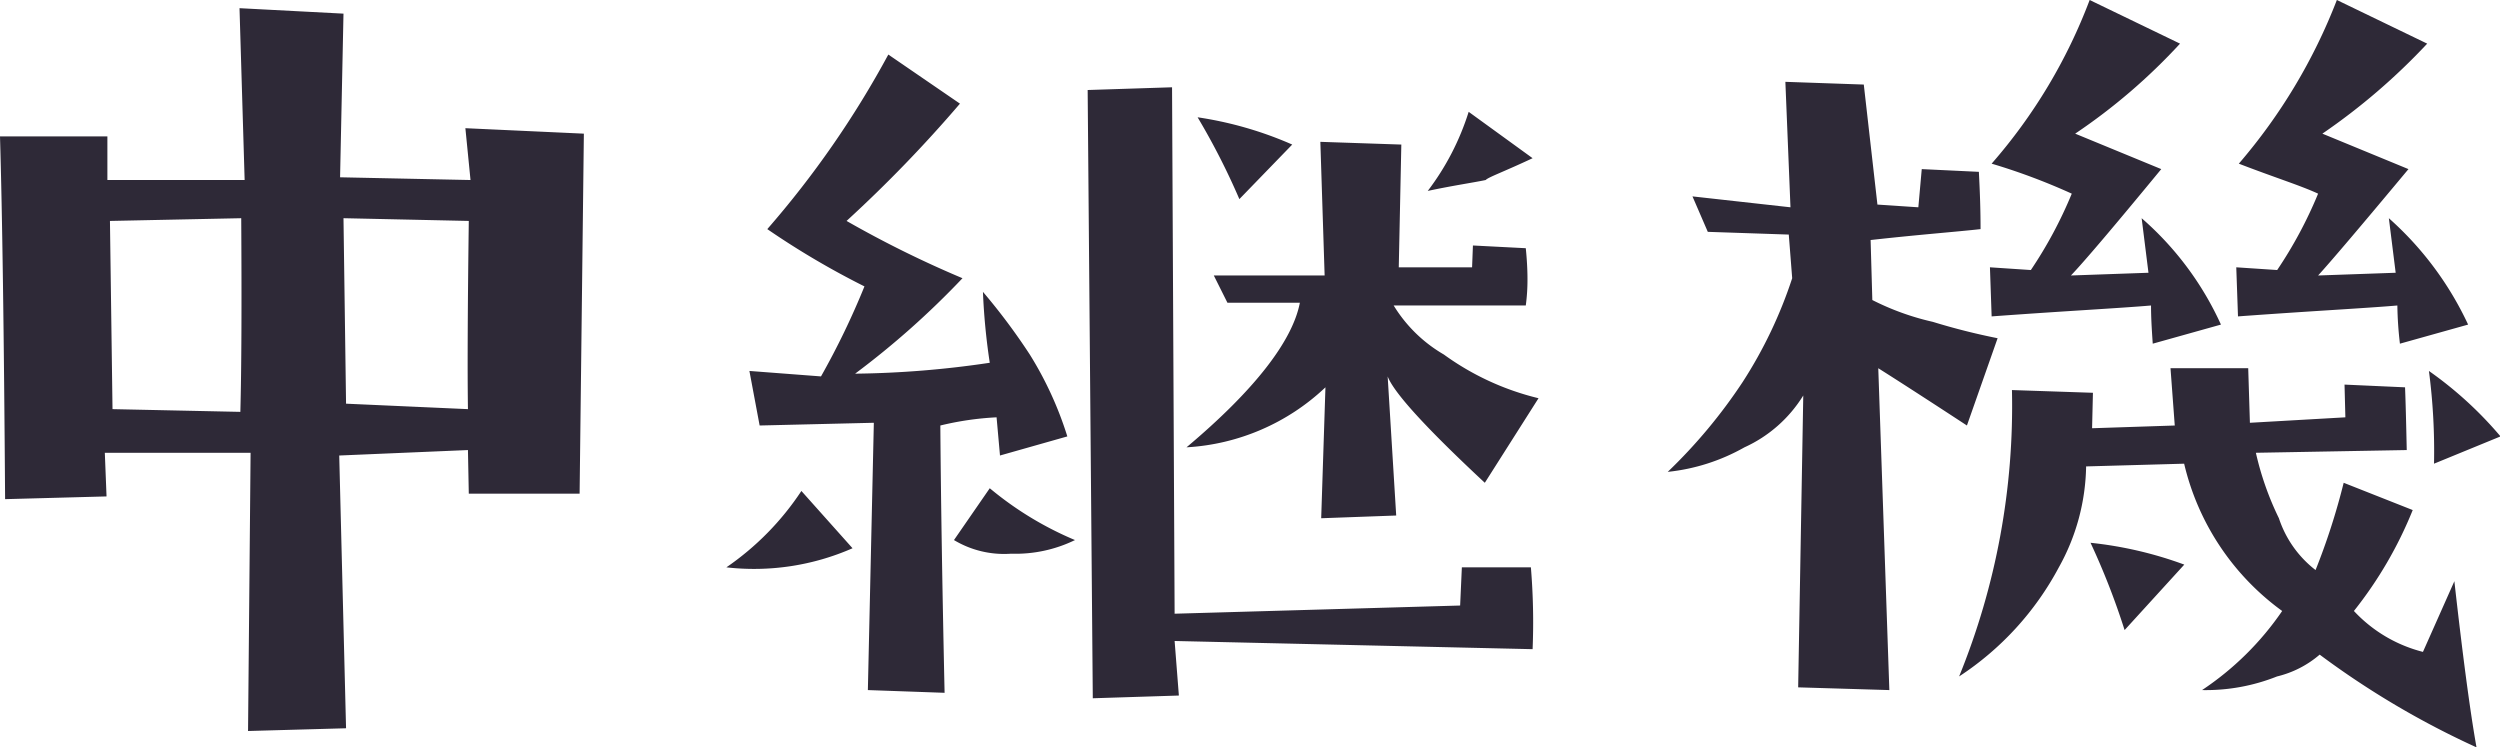
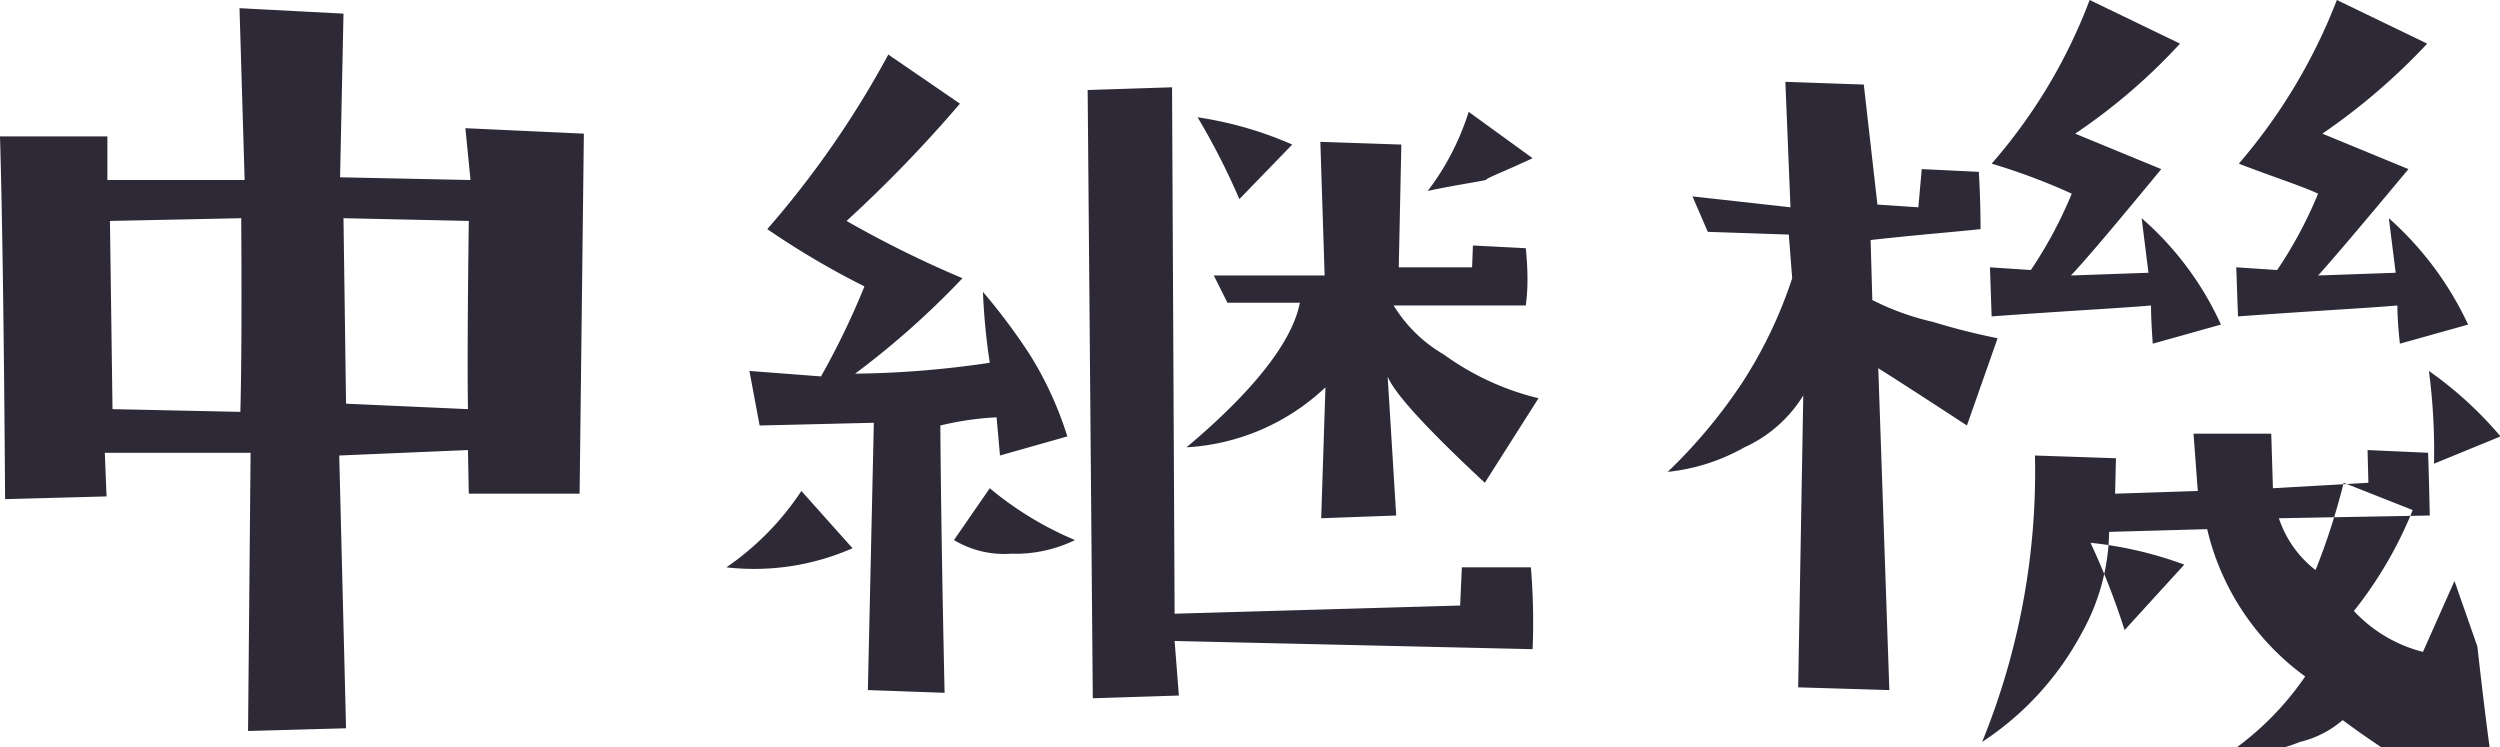
<svg xmlns="http://www.w3.org/2000/svg" width="91.656" height="27.4">
-   <path data-name="svg/05/h4-text-05-04_pc.svg" d="M17.062 4.7l.188 1.9-4.782-.1.125-6L8.781.3l.188 6.3H3.937V5H0c.083 2.8.145 7.2.187 13.3l3.719-.1-.063-1.6h5.344l-.093 10.2 3.593-.1-.25-10 4.719-.2.031 1.6h4.063l.156-13.2zm.094 10.3l-4.469-.2-.094-6.8 4.594.1q-.063 4.8-.031 6.9zm-8.344.1L4.125 15l-.094-6.9L8.844 8c.02 3.2.01 5.5-.032 7.1zm45.033-11a9.455 9.455 0 01-1.5 2.9c.937-.2 1.645-.3 2.125-.4.083-.1.656-.3 1.719-.8zm-9.938.2a25.718 25.718 0 011.531 3l1.938-2a13.535 13.535 0 00-3.469-1zm9.032 8.7a5.236 5.236 0 01-1.844-1.8h4.844a7.074 7.074 0 00.062-1c0-.3-.021-.7-.062-1.1L54.001 9l-.031.8h-2.688l.094-4.5-2.969-.1.157 4.9h-4.063l.5 1h2.655c-.271 1.4-1.656 3.2-4.156 5.3a8.07 8.07 0 005.094-2.2l-.156 4.8 2.75-.1-.313-5.1q.343.9 3.562 3.9l1.969-3.1a9.852 9.852 0 01-3.468-1.6zm3.187 7.8h-2.531l-.063 1.4-10.468.3-.094-19.3-3.094.1.188 22.3 3.156-.1-.156-2 13.125.3a24.233 24.233 0 00-.063-3zM37.756 13a22.665 22.665 0 00-1.719-2.3 23.59 23.59 0 00.25 2.6 35.858 35.858 0 01-4.937.4 30.791 30.791 0 003.937-3.5 39.126 39.126 0 01-4.25-2.1 48.911 48.911 0 004.157-4.3L32.568 2a35.154 35.154 0 01-4.437 6.4 29.961 29.961 0 003.562 2.1 28.577 28.577 0 01-1.593 3.3l-2.625-.2.375 2 4.187-.1-.219 9.8 2.813.1c-.083-3.8-.136-7.1-.156-9.8a11.016 11.016 0 012.062-.3l.125 1.4 2.469-.7a12.981 12.981 0 00-1.375-3zm-1.469 4.9l-1.312 1.9a3.566 3.566 0 002.093.5 4.982 4.982 0 002.344-.5 12.306 12.306 0 01-3.125-1.9zm-6.906.1a10.226 10.226 0 01-2.75 2.8 8.968 8.968 0 004.625-.7zm58.2-10l.25 2-2.844.1q.687-.75 3.313-3.9l-3.156-1.3a23.133 23.133 0 003.843-3.3L85.675 0a20.534 20.534 0 01-3.594 6c1.291.5 2.26.8 2.906 1.1a15.739 15.739 0 01-1.5 2.8l-1.5-.1.063 1.8c2.729-.2 4.676-.3 5.843-.4a13.391 13.391 0 00.094 1.4l2.5-.7A11.971 11.971 0 0087.581 8zm1.469 5.6a22.594 22.594 0 01.187 3.4l2.438-1a13.844 13.844 0 00-2.625-2.4zM78.518 8l.25 2-2.843.1q.718-.75 3.312-3.9l-3.156-1.3a21.563 21.563 0 003.844-3.3L76.612 0a19.659 19.659 0 01-3.594 6 22.842 22.842 0 012.938 1.1 15.739 15.739 0 01-1.5 2.8l-1.5-.1.062 1.8c2.73-.2 4.677-.3 5.844-.4 0 .4.021.8.063 1.4l2.5-.7A11.424 11.424 0 0078.518 8zm11.469 13.3l-1.156 2.6a5.21 5.21 0 01-2.531-1.5 14.852 14.852 0 002.156-3.7l-2.531-1a24.647 24.647 0 01-1.031 3.2A3.972 3.972 0 0183.55 19a10.916 10.916 0 01-.844-2.4l5.531-.1c-.021-1-.042-1.8-.062-2.3l-2.219-.1.031 1.2-3.5.2-.062-2h-2.849l.156 2.1-3.031.1.031-1.3-2.969-.1a26.269 26.269 0 01-1.937 10.5 10.905 10.905 0 003.656-4 7.822 7.822 0 001-3.7l3.594-.1a9.3 9.3 0 003.594 5.4 10.8 10.8 0 01-2.938 2.9 7.067 7.067 0 002.75-.5 3.734 3.734 0 001.563-.8 31.454 31.454 0 005.75 3.4c-.25-1.4-.521-3.5-.813-6.1zm-13.343-1.4a26.646 26.646 0 011.249 3.2l2.188-2.4a14.163 14.163 0 00-3.437-.8zm-5.782-8.1a9.556 9.556 0 01-2.218-.8l-.063-2.2c1.791-.2 3.135-.3 4.031-.4 0-.7-.021-1.3-.062-2.1l-2.094-.1-.125 1.4-1.5-.1-.5-4.4-2.875-.1.187 4.6-3.593-.4.562 1.3 2.969.1.125 1.6a16.424 16.424 0 01-1.812 3.8 19.257 19.257 0 01-2.751 3.3 7.227 7.227 0 002.813-.9 4.928 4.928 0 002.156-1.9l-.187 10.7 3.343.1-.406-11.8q1.188.75 3.25 2.1l1.125-3.2a24 24 0 01-2.375-.6z" fill="#2e2937" fill-rule="evenodd" />
+   <path data-name="svg/05/h4-text-05-04_pc.svg" d="M17.062 4.7l.188 1.9-4.782-.1.125-6L8.781.3l.188 6.3H3.937V5H0c.083 2.8.145 7.2.187 13.3l3.719-.1-.063-1.6h5.344l-.093 10.2 3.593-.1-.25-10 4.719-.2.031 1.6h4.063l.156-13.2zm.094 10.3l-4.469-.2-.094-6.8 4.594.1q-.063 4.8-.031 6.9zm-8.344.1L4.125 15l-.094-6.9L8.844 8c.02 3.2.01 5.5-.032 7.1zm45.033-11a9.455 9.455 0 01-1.5 2.9c.937-.2 1.645-.3 2.125-.4.083-.1.656-.3 1.719-.8zm-9.938.2a25.718 25.718 0 011.531 3l1.938-2a13.535 13.535 0 00-3.469-1zm9.032 8.7a5.236 5.236 0 01-1.844-1.8h4.844a7.074 7.074 0 00.062-1c0-.3-.021-.7-.062-1.1L54.001 9l-.031.8h-2.688l.094-4.5-2.969-.1.157 4.9h-4.063l.5 1h2.655c-.271 1.4-1.656 3.2-4.156 5.3a8.07 8.07 0 005.094-2.2l-.156 4.8 2.75-.1-.313-5.1q.343.9 3.562 3.9l1.969-3.1a9.852 9.852 0 01-3.468-1.6zm3.187 7.8h-2.531l-.063 1.4-10.468.3-.094-19.3-3.094.1.188 22.3 3.156-.1-.156-2 13.125.3a24.233 24.233 0 00-.063-3zM37.756 13a22.665 22.665 0 00-1.719-2.3 23.59 23.59 0 00.25 2.6 35.858 35.858 0 01-4.937.4 30.791 30.791 0 003.937-3.5 39.126 39.126 0 01-4.25-2.1 48.911 48.911 0 004.157-4.3L32.568 2a35.154 35.154 0 01-4.437 6.4 29.961 29.961 0 003.562 2.1 28.577 28.577 0 01-1.593 3.3l-2.625-.2.375 2 4.187-.1-.219 9.8 2.813.1c-.083-3.8-.136-7.1-.156-9.8a11.016 11.016 0 012.062-.3l.125 1.4 2.469-.7a12.981 12.981 0 00-1.375-3zm-1.469 4.9l-1.312 1.9a3.566 3.566 0 002.093.5 4.982 4.982 0 002.344-.5 12.306 12.306 0 01-3.125-1.9zm-6.906.1a10.226 10.226 0 01-2.75 2.8 8.968 8.968 0 004.625-.7zm58.2-10l.25 2-2.844.1q.687-.75 3.313-3.9l-3.156-1.3a23.133 23.133 0 003.843-3.3L85.675 0a20.534 20.534 0 01-3.594 6c1.291.5 2.26.8 2.906 1.1a15.739 15.739 0 01-1.5 2.8l-1.5-.1.063 1.8c2.729-.2 4.676-.3 5.843-.4a13.391 13.391 0 00.094 1.4l2.5-.7A11.971 11.971 0 0087.581 8zm1.469 5.6a22.594 22.594 0 01.187 3.4l2.438-1a13.844 13.844 0 00-2.625-2.4zM78.518 8l.25 2-2.843.1q.718-.75 3.312-3.9l-3.156-1.3a21.563 21.563 0 003.844-3.3L76.612 0a19.659 19.659 0 01-3.594 6 22.842 22.842 0 012.938 1.1 15.739 15.739 0 01-1.5 2.8l-1.5-.1.062 1.8c2.73-.2 4.677-.3 5.844-.4 0 .4.021.8.063 1.4l2.5-.7A11.424 11.424 0 0078.518 8zm11.469 13.3l-1.156 2.6a5.21 5.21 0 01-2.531-1.5 14.852 14.852 0 002.156-3.7l-2.531-1a24.647 24.647 0 01-1.031 3.2A3.972 3.972 0 0183.55 19l5.531-.1c-.021-1-.042-1.8-.062-2.3l-2.219-.1.031 1.2-3.5.2-.062-2h-2.849l.156 2.1-3.031.1.031-1.3-2.969-.1a26.269 26.269 0 01-1.937 10.5 10.905 10.905 0 003.656-4 7.822 7.822 0 001-3.7l3.594-.1a9.3 9.3 0 003.594 5.4 10.8 10.8 0 01-2.938 2.9 7.067 7.067 0 002.75-.5 3.734 3.734 0 001.563-.8 31.454 31.454 0 005.75 3.4c-.25-1.4-.521-3.5-.813-6.1zm-13.343-1.4a26.646 26.646 0 011.249 3.2l2.188-2.4a14.163 14.163 0 00-3.437-.8zm-5.782-8.1a9.556 9.556 0 01-2.218-.8l-.063-2.2c1.791-.2 3.135-.3 4.031-.4 0-.7-.021-1.3-.062-2.1l-2.094-.1-.125 1.4-1.5-.1-.5-4.4-2.875-.1.187 4.6-3.593-.4.562 1.3 2.969.1.125 1.6a16.424 16.424 0 01-1.812 3.8 19.257 19.257 0 01-2.751 3.3 7.227 7.227 0 002.813-.9 4.928 4.928 0 002.156-1.9l-.187 10.7 3.343.1-.406-11.8q1.188.75 3.25 2.1l1.125-3.2a24 24 0 01-2.375-.6z" fill="#2e2937" fill-rule="evenodd" />
</svg>